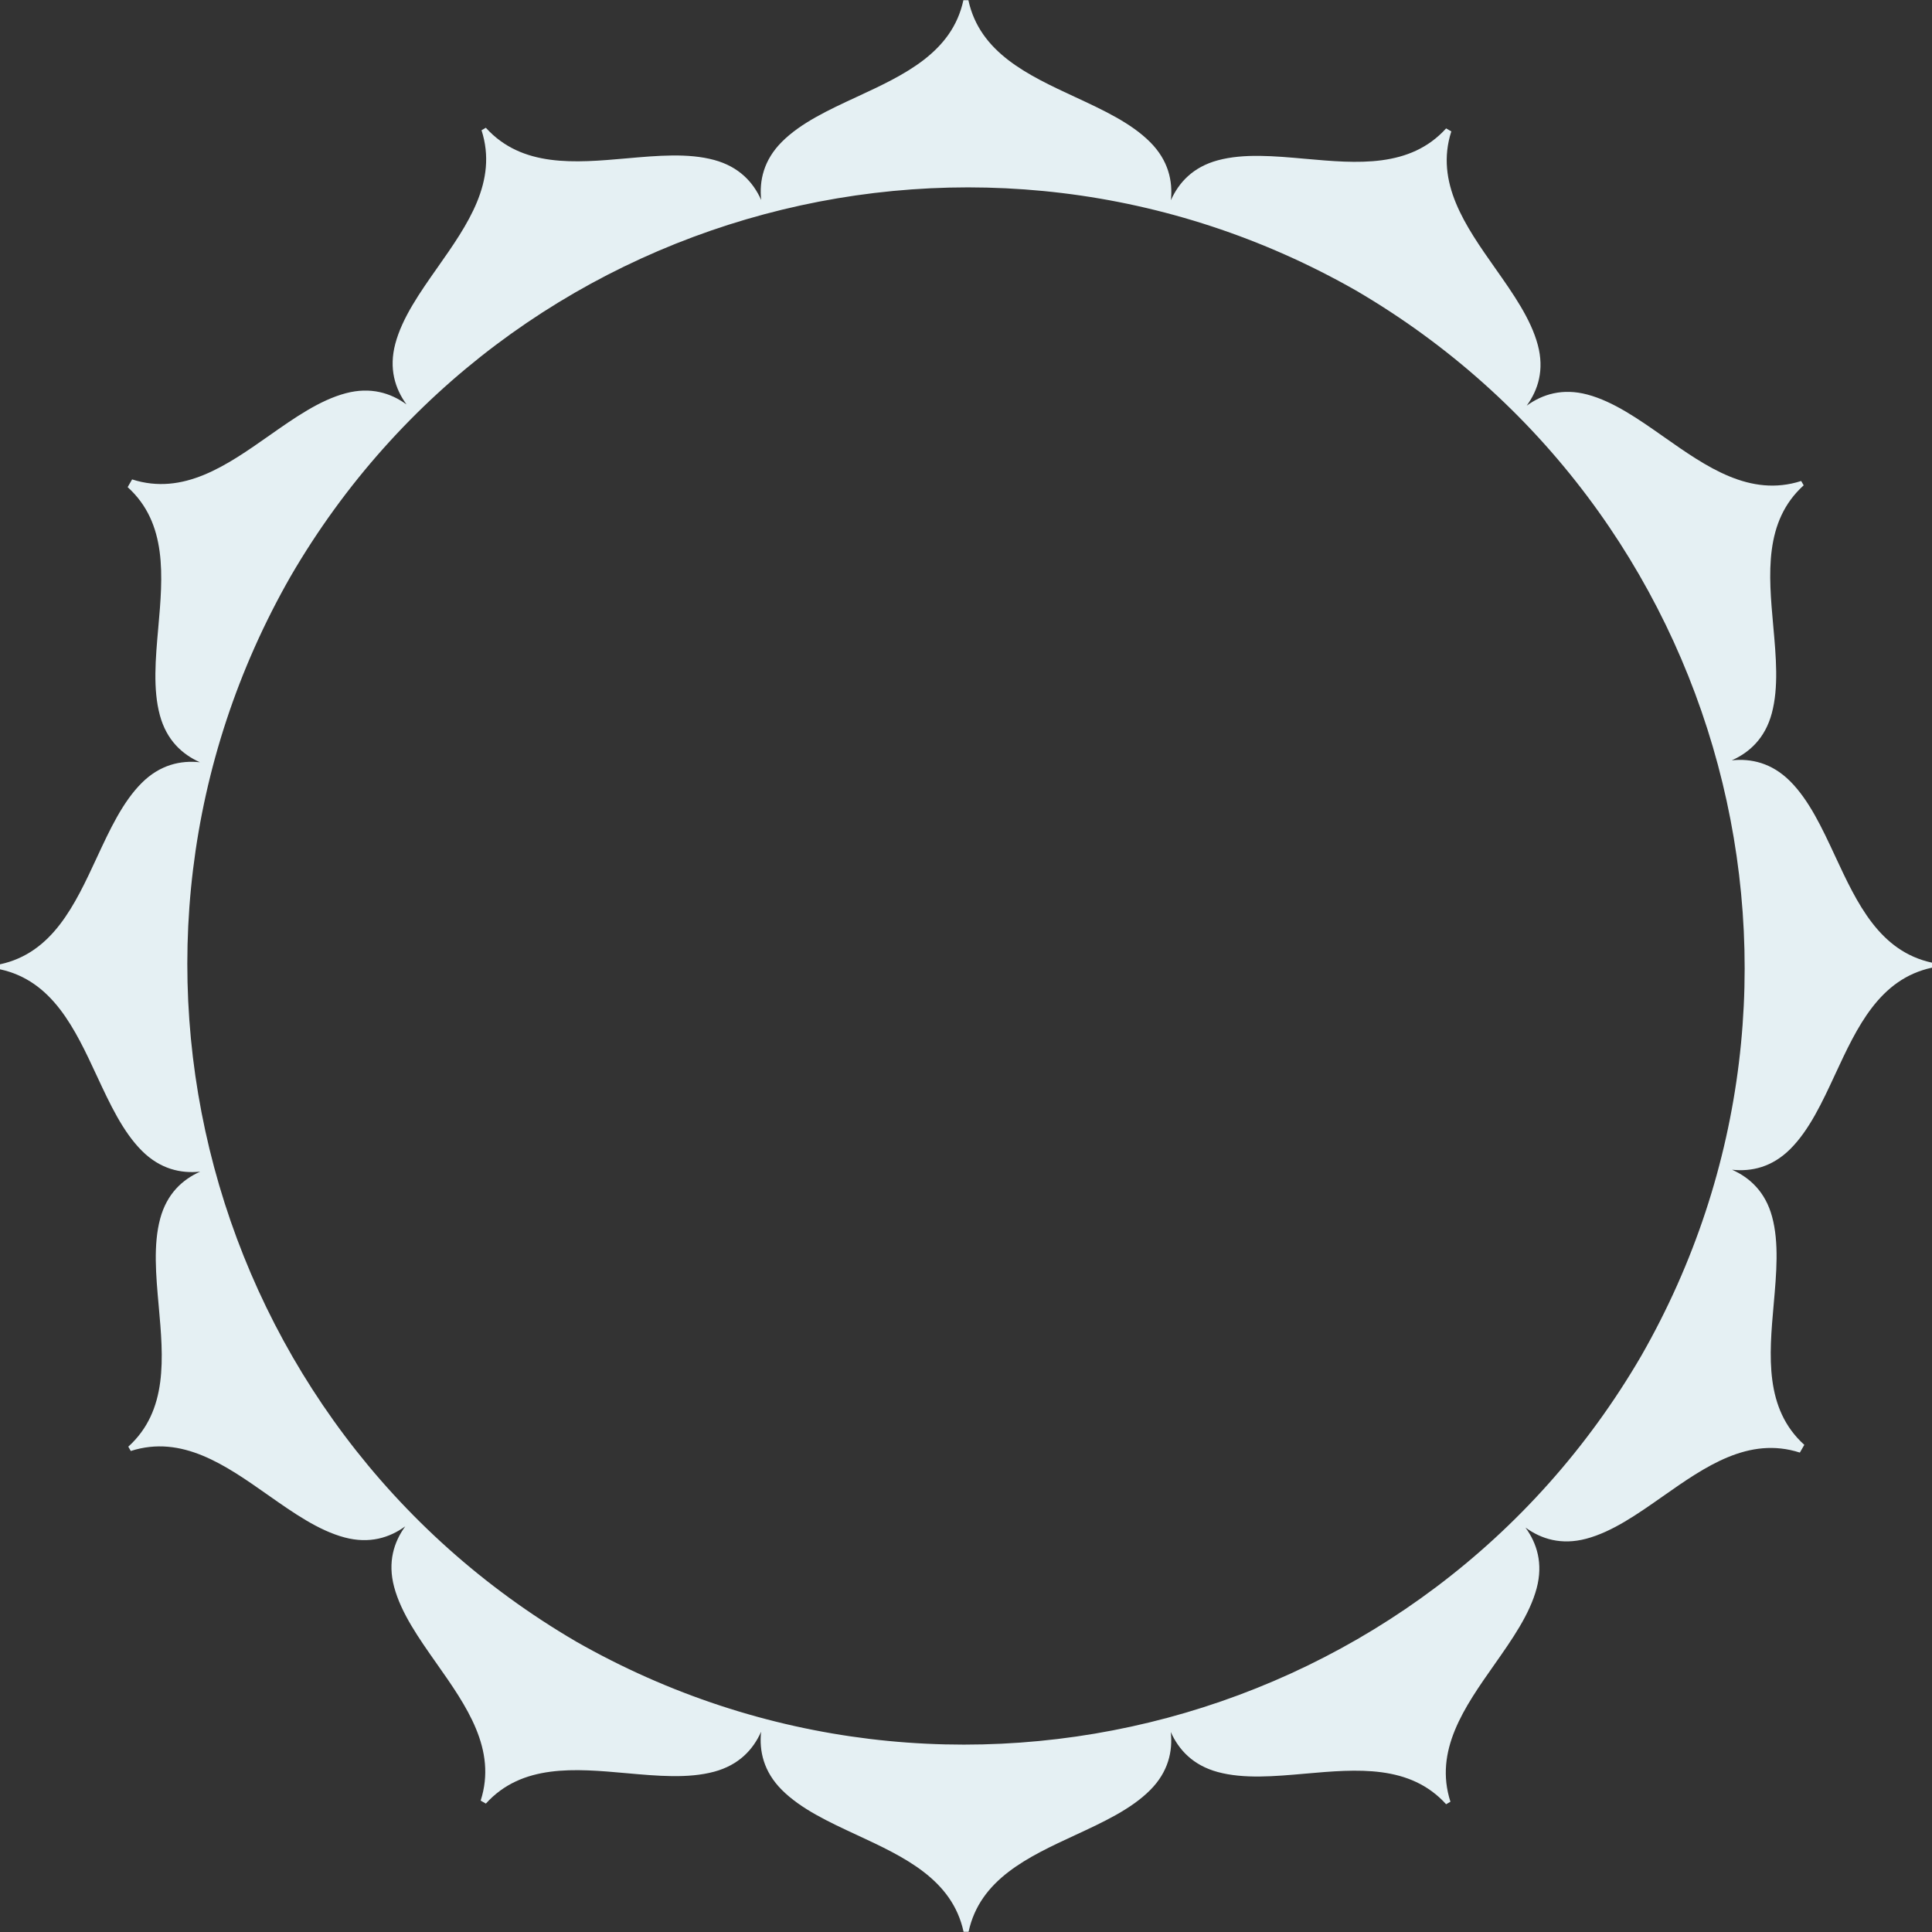
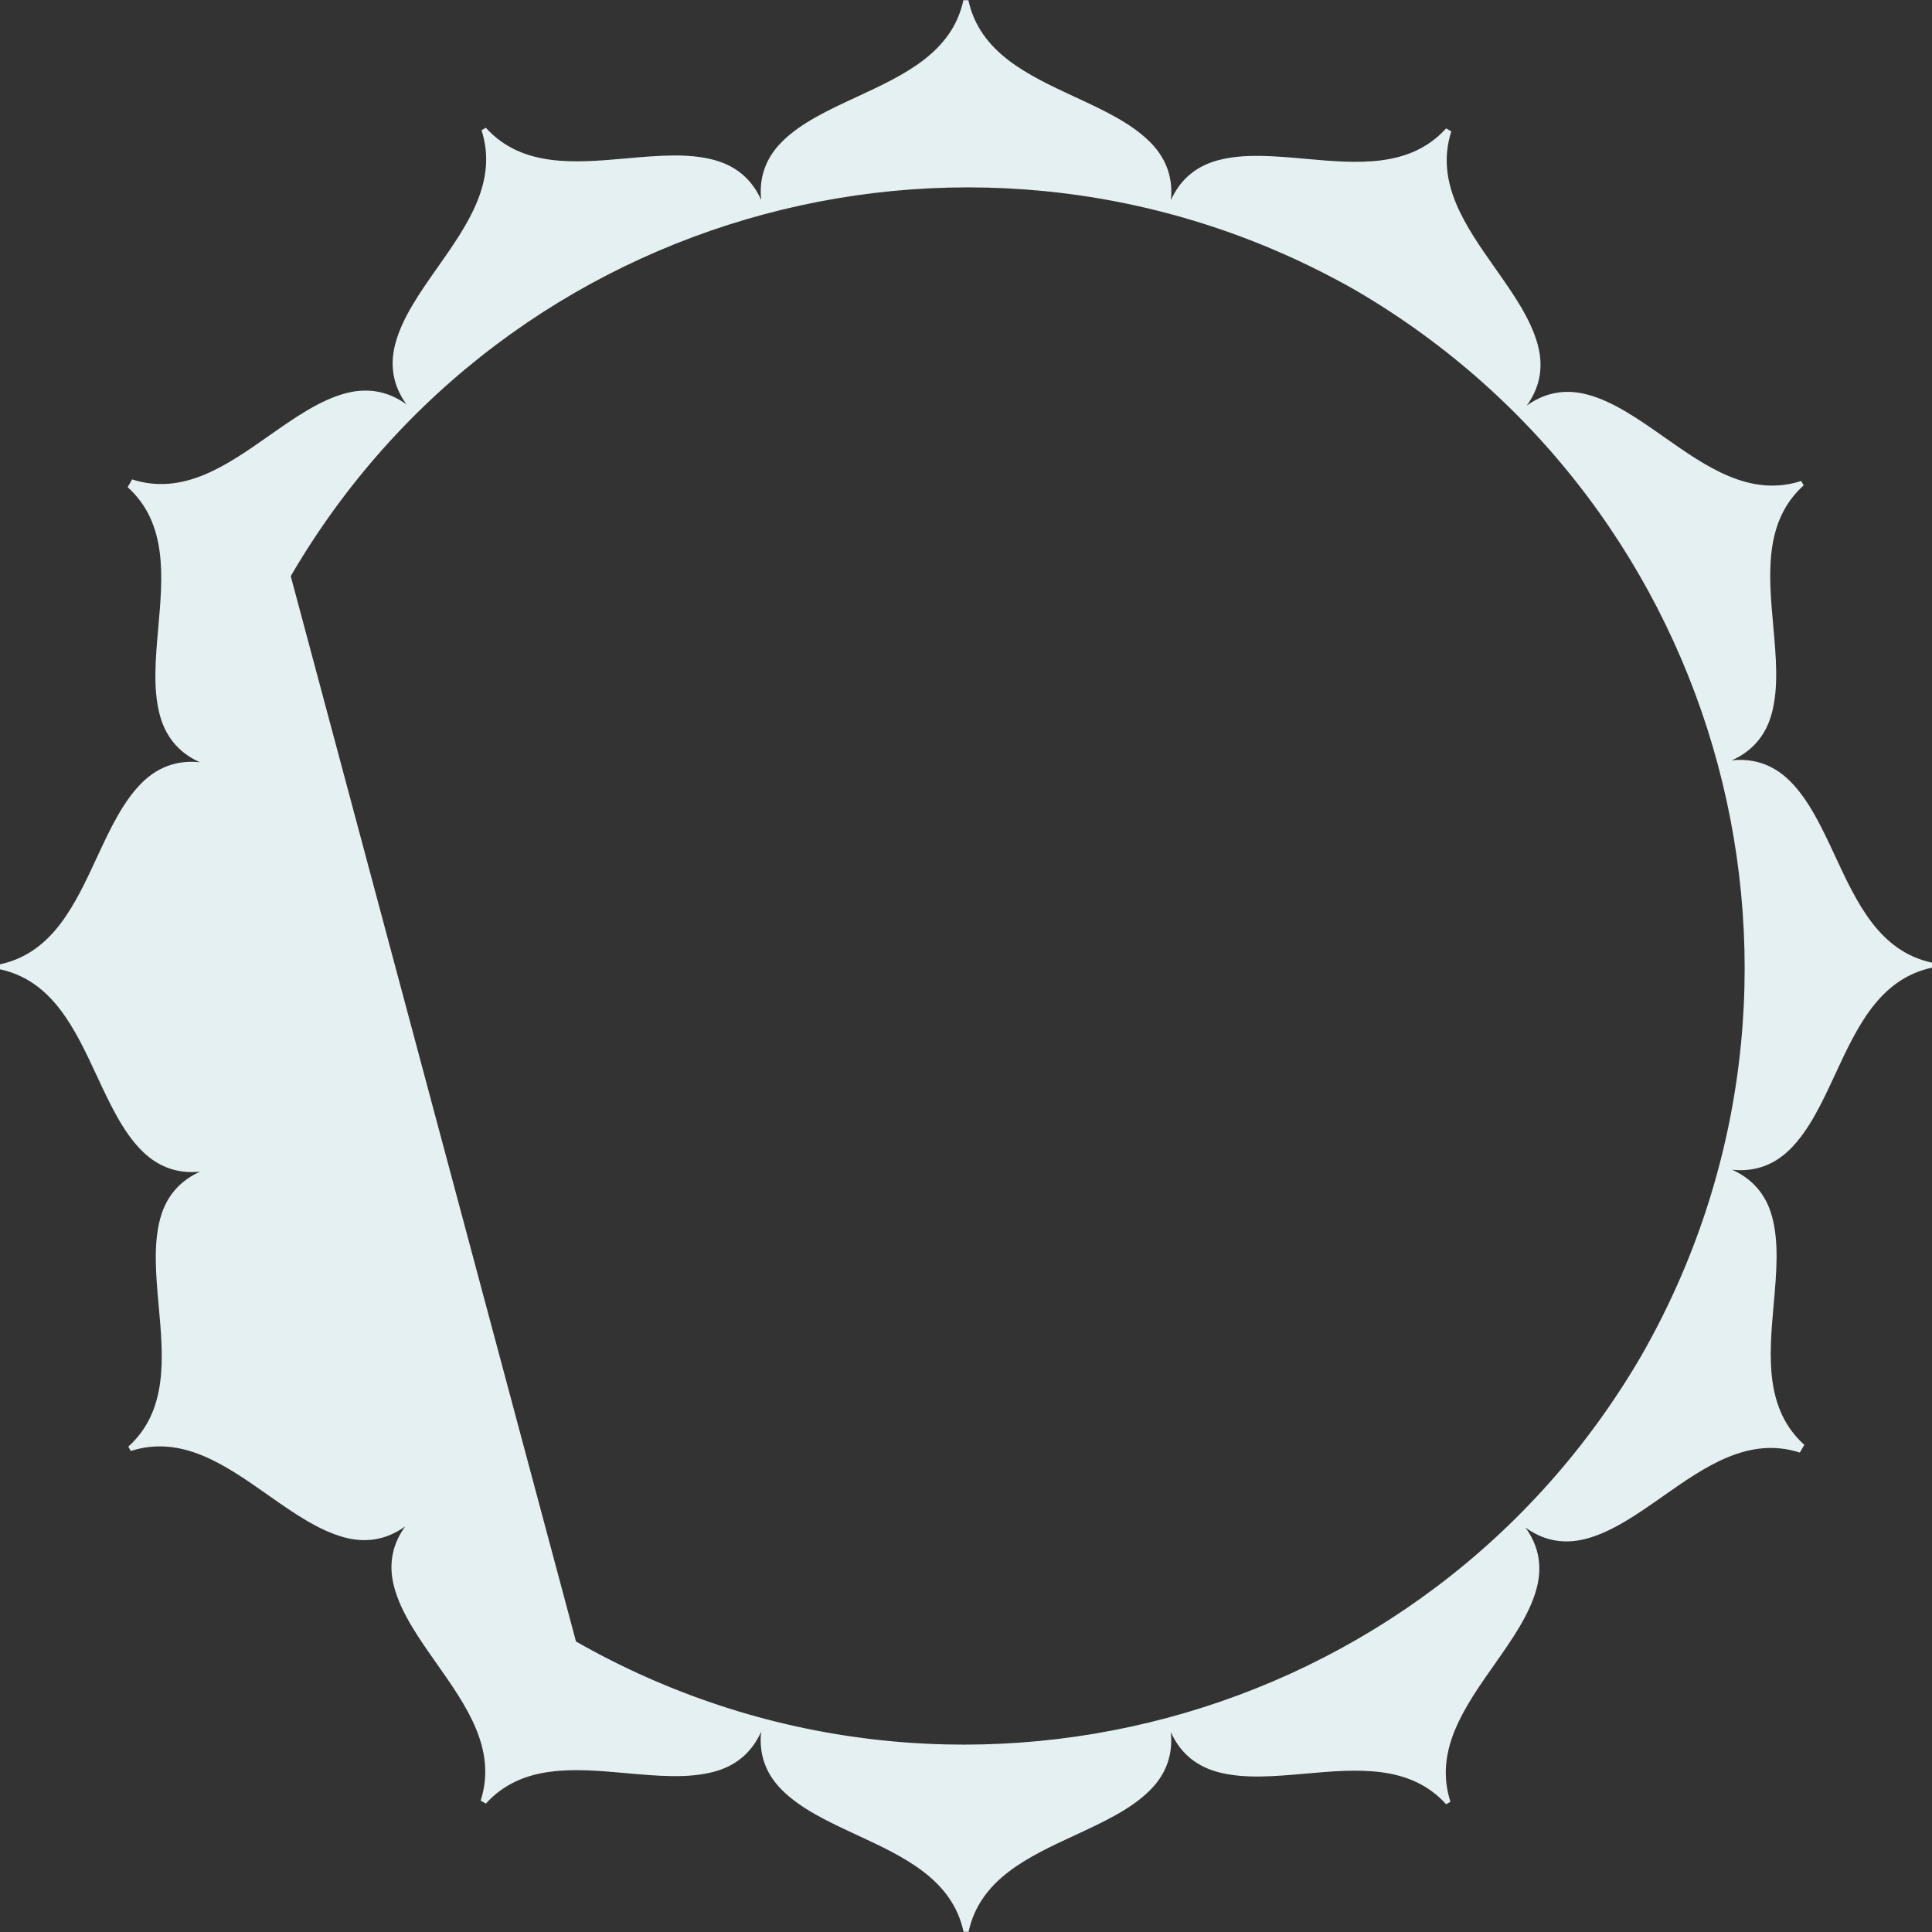
<svg xmlns="http://www.w3.org/2000/svg" id="Layer_1" data-name="Layer 1" viewBox="0 0 1469 1469">
  <rect x="0" y="0" width="1469" height="1469" fill="#333333" stroke="none" />
  <defs>
    <style> .cls-1 { fill: #e5f0f3; fill-rule: evenodd; stroke-width: 0px; } </style>
  </defs>
-   <path class="cls-1" d="m992.6,120.75c39.23,3.53,79.51,7.15,106.96-23.12l3.95,2.28c-12.49,38.91,10.79,71.98,33.46,104.19,13.63,19.37,27.04,38.43,32.32,58.25,5.03,18.87.25,34.12-8.45,46.09,11.98-8.69,27.24-13.47,46.13-8.44,19.83,5.28,38.91,18.68,58.29,32.3,32.24,22.65,65.34,45.92,104.27,33.43l1.9,3.29c-30.29,27.43-26.67,67.68-23.14,106.88,2.12,23.57,4.21,46.76-1.13,66.56-5.08,18.85-16.87,29.66-30.4,35.67,14.74-1.54,30.36,1.95,44.22,15.74,14.55,14.48,24.37,35.6,34.36,57.08,16.6,35.71,33.66,72.38,73.65,81.03v3.79c-39.98,8.6-56.98,45.25-73.54,80.93-9.95,21.46-19.75,42.57-34.28,57.04-13.84,13.77-29.45,17.24-44.19,15.68,13.54,6.03,25.33,16.85,30.43,35.71,5.37,19.8,3.31,42.99,1.22,66.56-3.48,39.2-7.05,79.44,23.28,106.92l-3.39,5.87c-38.95-12.53-72.02,10.69-104.23,33.3-19.36,13.59-38.42,26.97-58.25,32.22-18.88,5-34.15.2-46.14-8.5,8.71,11.98,13.51,27.23,8.51,46.11-5.26,19.81-18.65,38.85-32.25,58.21-22.62,32.18-45.87,65.22-33.32,104.15l-3.28,1.89c-27.49-30.3-67.77-26.73-107-23.26-23.59,2.09-46.79,4.14-66.61-1.22-18.87-5.11-29.7-16.9-35.74-30.42,1.56,14.72-1.91,30.33-15.69,44.15-14.47,14.52-35.6,24.31-57.07,34.26-35.71,16.54-72.39,33.53-80.99,73.48h-3.8c-8.66-39.96-45.36-57-81.09-73.59-21.49-9.97-42.63-19.8-57.12-34.33-13.8-13.84-17.29-29.45-15.75-44.16-6.02,13.51-16.83,25.28-35.69,30.36-19.81,5.33-43.02,3.25-66.61,1.13-39.23-3.53-79.52-7.15-106.97,23.12l-3.95-2.28c12.49-38.91-10.79-71.98-33.46-104.19-13.63-19.37-27.04-38.43-32.33-58.25-5.03-18.87-.25-34.12,8.45-46.09-11.98,8.69-27.24,13.47-46.13,8.44-19.84-5.28-38.91-18.68-58.29-32.3-32.24-22.66-65.34-45.92-104.27-33.44l-1.9-3.28c30.29-27.43,26.67-67.68,23.14-106.88-2.12-23.57-4.21-46.77,1.13-66.56,5.09-18.86,16.87-29.66,30.39-35.68-14.73,1.54-30.35-1.95-44.21-15.74-14.55-14.48-24.37-35.6-34.36-57.07-16.6-35.72-33.65-72.39-73.64-81.04v-3.79c39.98-8.6,56.98-45.25,73.54-80.93,9.96-21.46,19.75-42.57,34.28-57.03,13.84-13.77,29.45-17.24,44.18-15.68-13.53-6.03-25.32-16.85-30.43-35.71-5.37-19.8-3.31-42.99-1.22-66.56,3.48-39.2,7.05-79.45-23.28-106.91l3.39-5.88c38.95,12.53,72.02-10.69,104.23-33.3,19.37-13.6,38.42-26.97,58.25-32.22,18.88-5,34.15-.2,46.14,8.5-8.71-11.98-13.51-27.24-8.51-46.1,5.26-19.82,18.64-38.85,32.25-58.21,22.63-32.18,45.86-65.23,33.32-104.15l3.28-1.89c27.49,30.31,67.77,26.74,107,23.26,23.59-2.09,46.79-4.15,66.61,1.22,18.87,5.11,29.7,16.89,35.74,30.42-1.56-14.72,1.91-30.33,15.69-44.16,14.47-14.52,35.6-24.31,57.07-34.26,35.71-16.54,72.39-33.53,80.99-73.48h3.8c8.66,39.96,45.36,57,81.09,73.59,21.49,9.98,42.64,19.79,57.12,34.33,13.8,13.84,17.29,29.45,15.76,44.17,6.02-13.51,16.84-25.28,35.69-30.36,19.81-5.34,43.02-3.25,66.61-1.13h0ZM437.96,1248.12c284.09,161.93,645.61,65.09,809.97-217.19,162.27-283.48,65.38-644.99-216.9-810.04C746.95,58.95,385.43,155.79,221.07,438.07c-162.28,283.48-65.39,644.99,216.9,810.05h-.01Z" />
+   <path class="cls-1" d="m992.6,120.75c39.23,3.53,79.51,7.15,106.96-23.12l3.95,2.28c-12.49,38.91,10.79,71.98,33.46,104.19,13.63,19.37,27.04,38.43,32.32,58.25,5.03,18.87.25,34.12-8.45,46.09,11.98-8.69,27.24-13.47,46.13-8.44,19.83,5.28,38.91,18.68,58.29,32.3,32.24,22.65,65.34,45.92,104.27,33.43l1.9,3.29c-30.29,27.43-26.67,67.68-23.14,106.88,2.12,23.57,4.21,46.76-1.13,66.56-5.08,18.85-16.87,29.66-30.4,35.67,14.74-1.54,30.36,1.95,44.22,15.74,14.55,14.48,24.37,35.6,34.36,57.08,16.6,35.71,33.66,72.38,73.65,81.03v3.79c-39.98,8.6-56.98,45.25-73.54,80.93-9.95,21.46-19.75,42.57-34.28,57.04-13.84,13.77-29.45,17.24-44.19,15.68,13.54,6.03,25.33,16.85,30.43,35.71,5.37,19.8,3.31,42.99,1.22,66.56-3.48,39.2-7.05,79.44,23.28,106.92l-3.39,5.87c-38.95-12.53-72.02,10.69-104.23,33.3-19.36,13.59-38.42,26.97-58.25,32.22-18.88,5-34.15.2-46.14-8.5,8.71,11.98,13.51,27.23,8.51,46.11-5.26,19.81-18.65,38.85-32.25,58.21-22.62,32.18-45.87,65.22-33.32,104.15l-3.28,1.89c-27.49-30.3-67.77-26.73-107-23.26-23.59,2.09-46.79,4.14-66.61-1.22-18.87-5.11-29.7-16.9-35.74-30.42,1.56,14.72-1.91,30.33-15.69,44.15-14.47,14.52-35.6,24.31-57.07,34.26-35.71,16.54-72.39,33.53-80.99,73.48h-3.8c-8.66-39.96-45.36-57-81.09-73.59-21.49-9.97-42.63-19.8-57.12-34.33-13.8-13.84-17.29-29.45-15.75-44.16-6.02,13.51-16.83,25.28-35.69,30.36-19.81,5.33-43.02,3.25-66.61,1.13-39.23-3.53-79.52-7.15-106.97,23.12l-3.95-2.28c12.49-38.91-10.79-71.98-33.46-104.19-13.63-19.37-27.04-38.43-32.33-58.25-5.03-18.87-.25-34.12,8.45-46.09-11.98,8.69-27.24,13.47-46.13,8.44-19.84-5.28-38.91-18.68-58.29-32.3-32.24-22.66-65.34-45.92-104.27-33.44l-1.9-3.28c30.29-27.43,26.67-67.68,23.14-106.88-2.12-23.57-4.21-46.77,1.13-66.56,5.09-18.86,16.87-29.66,30.39-35.68-14.73,1.54-30.35-1.95-44.21-15.74-14.55-14.48-24.37-35.6-34.36-57.07-16.6-35.72-33.65-72.39-73.64-81.04v-3.79c39.98-8.6,56.98-45.25,73.54-80.93,9.96-21.46,19.75-42.57,34.28-57.03,13.84-13.77,29.45-17.24,44.18-15.68-13.53-6.03-25.32-16.85-30.43-35.71-5.37-19.8-3.31-42.99-1.22-66.56,3.48-39.2,7.05-79.45-23.28-106.91l3.39-5.88c38.95,12.53,72.02-10.69,104.23-33.3,19.37-13.6,38.42-26.97,58.25-32.22,18.88-5,34.15-.2,46.14,8.5-8.71-11.98-13.51-27.24-8.51-46.1,5.26-19.82,18.64-38.85,32.25-58.21,22.63-32.18,45.86-65.23,33.32-104.15l3.28-1.89c27.49,30.31,67.77,26.74,107,23.26,23.59-2.09,46.79-4.15,66.61,1.22,18.87,5.11,29.7,16.89,35.74,30.42-1.56-14.72,1.91-30.33,15.69-44.16,14.47-14.52,35.6-24.31,57.07-34.26,35.71-16.54,72.39-33.53,80.99-73.48h3.8c8.66,39.96,45.36,57,81.09,73.59,21.49,9.98,42.64,19.79,57.12,34.33,13.8,13.84,17.29,29.45,15.76,44.17,6.02-13.51,16.84-25.28,35.69-30.36,19.81-5.34,43.02-3.25,66.61-1.13h0ZM437.96,1248.12c284.09,161.93,645.61,65.09,809.97-217.19,162.27-283.48,65.38-644.99-216.9-810.04C746.95,58.95,385.43,155.79,221.07,438.07h-.01Z" />
</svg>